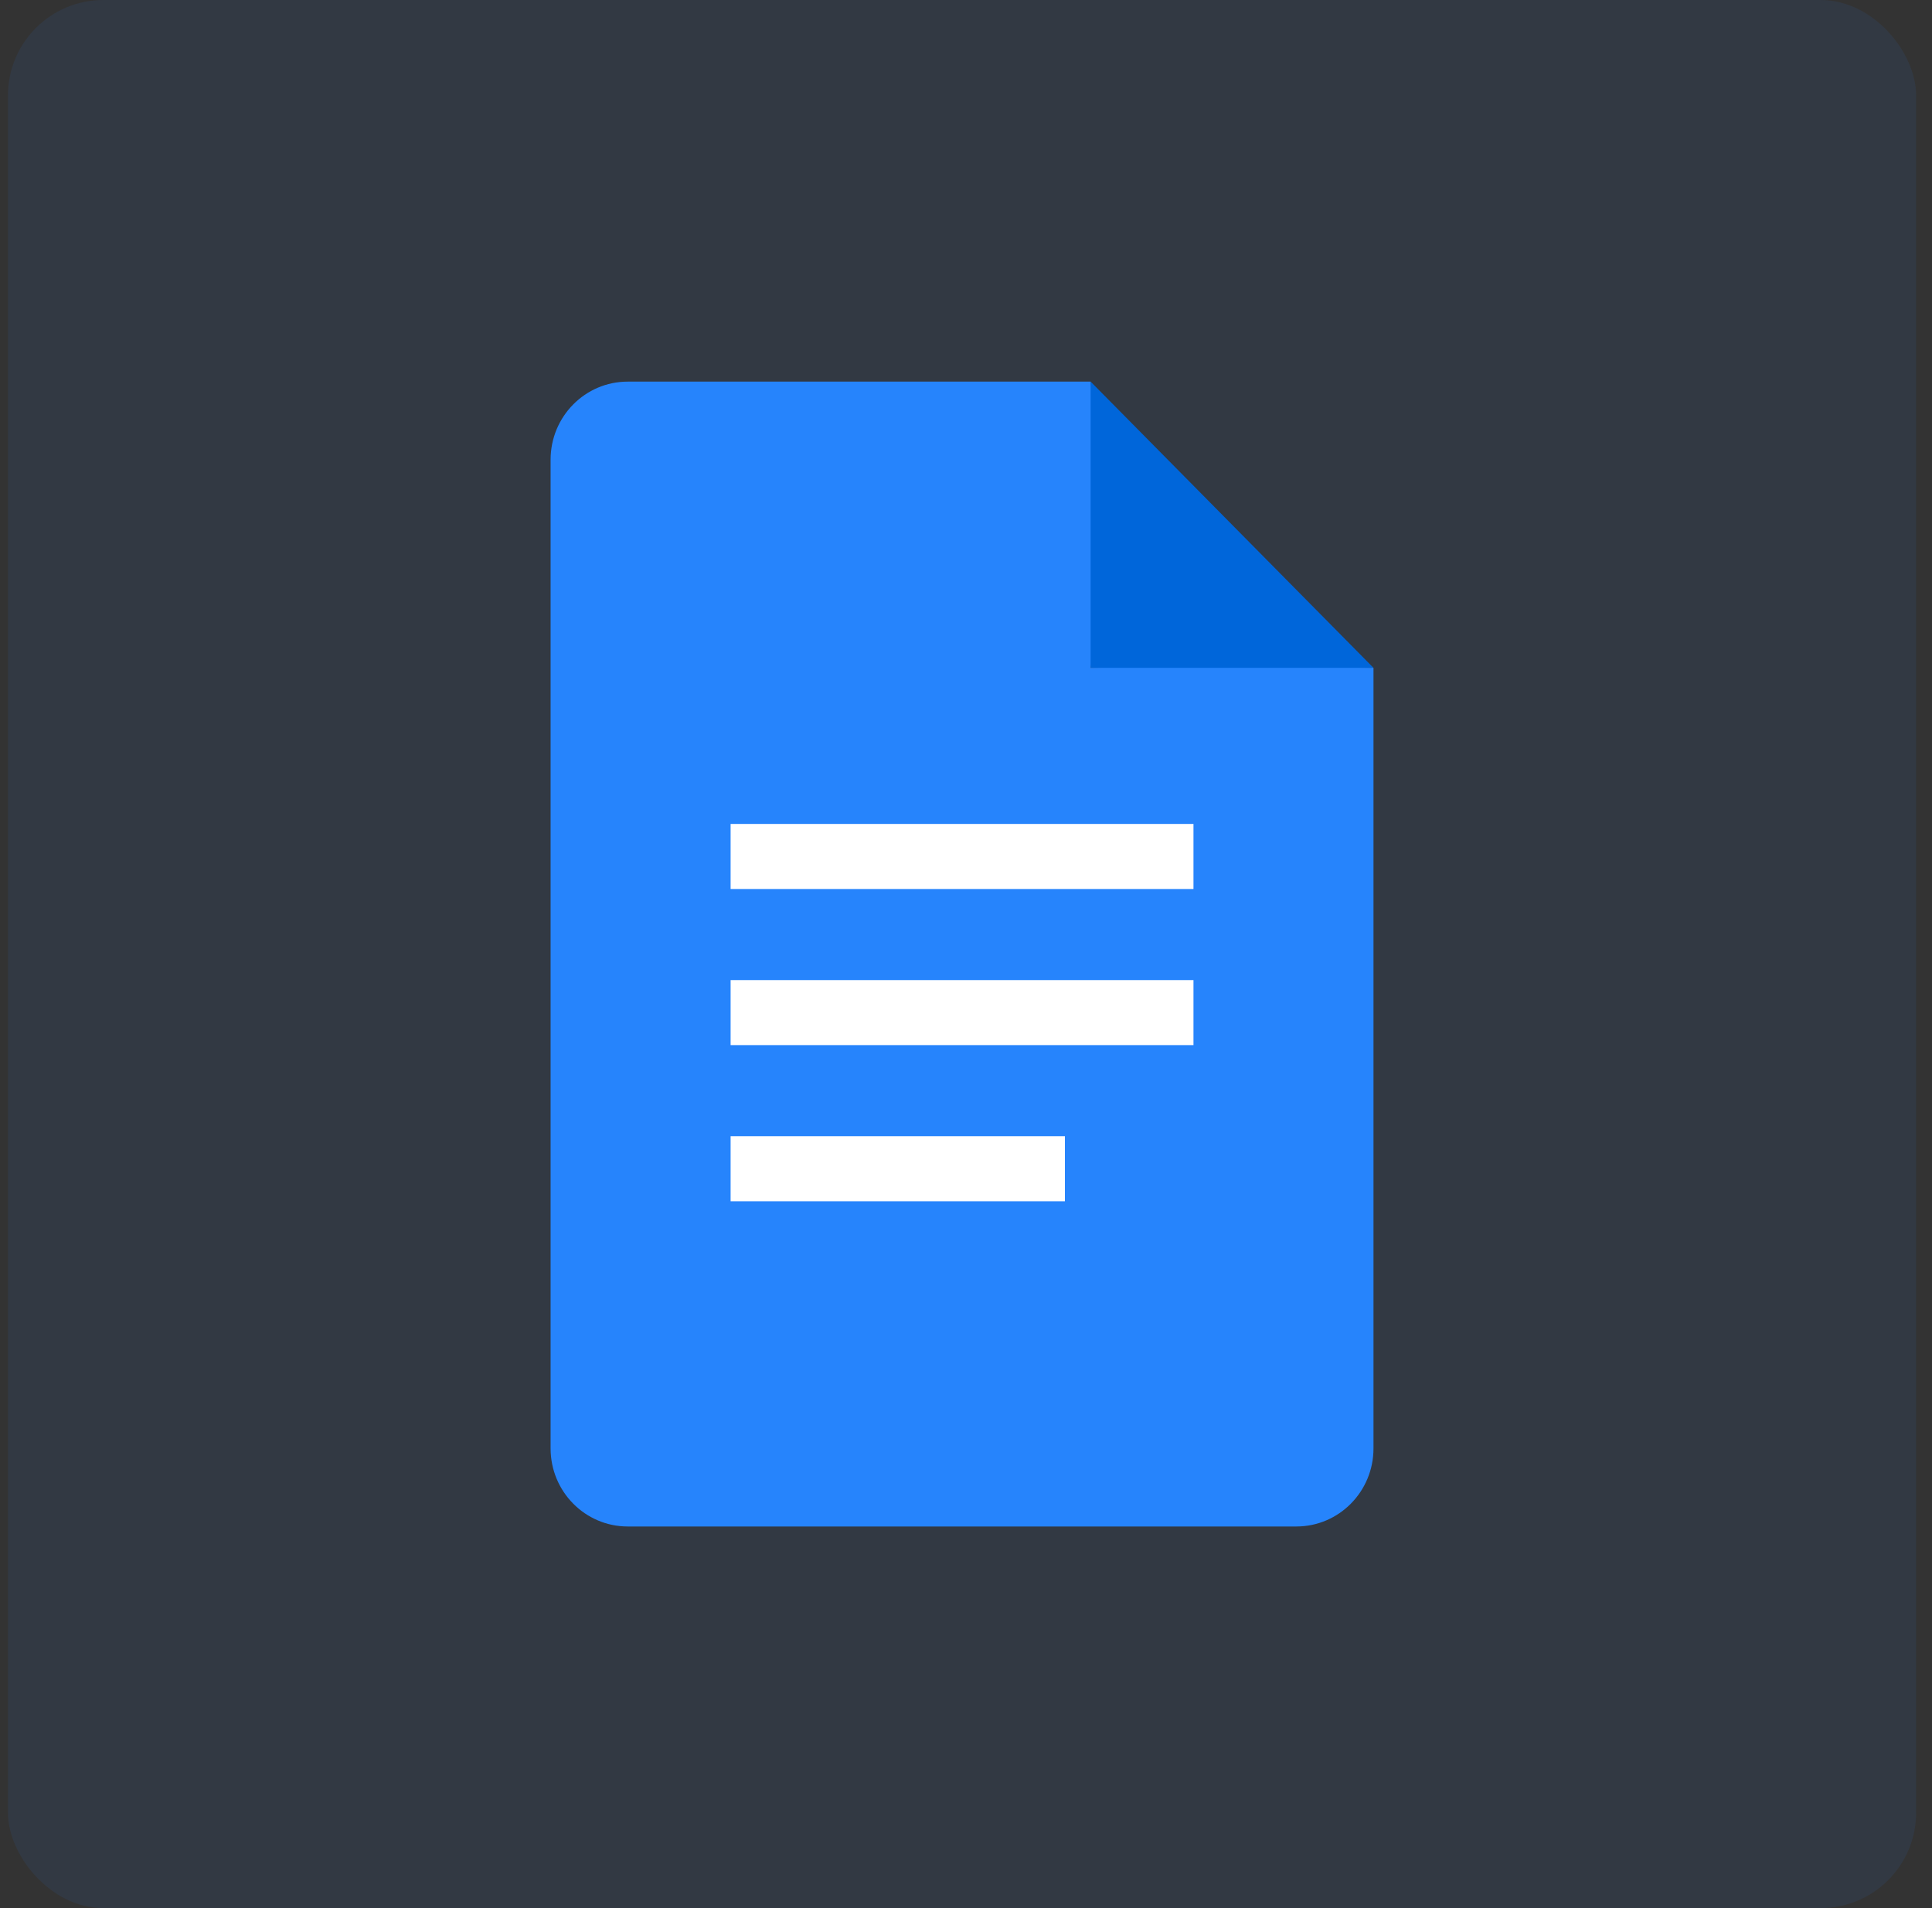
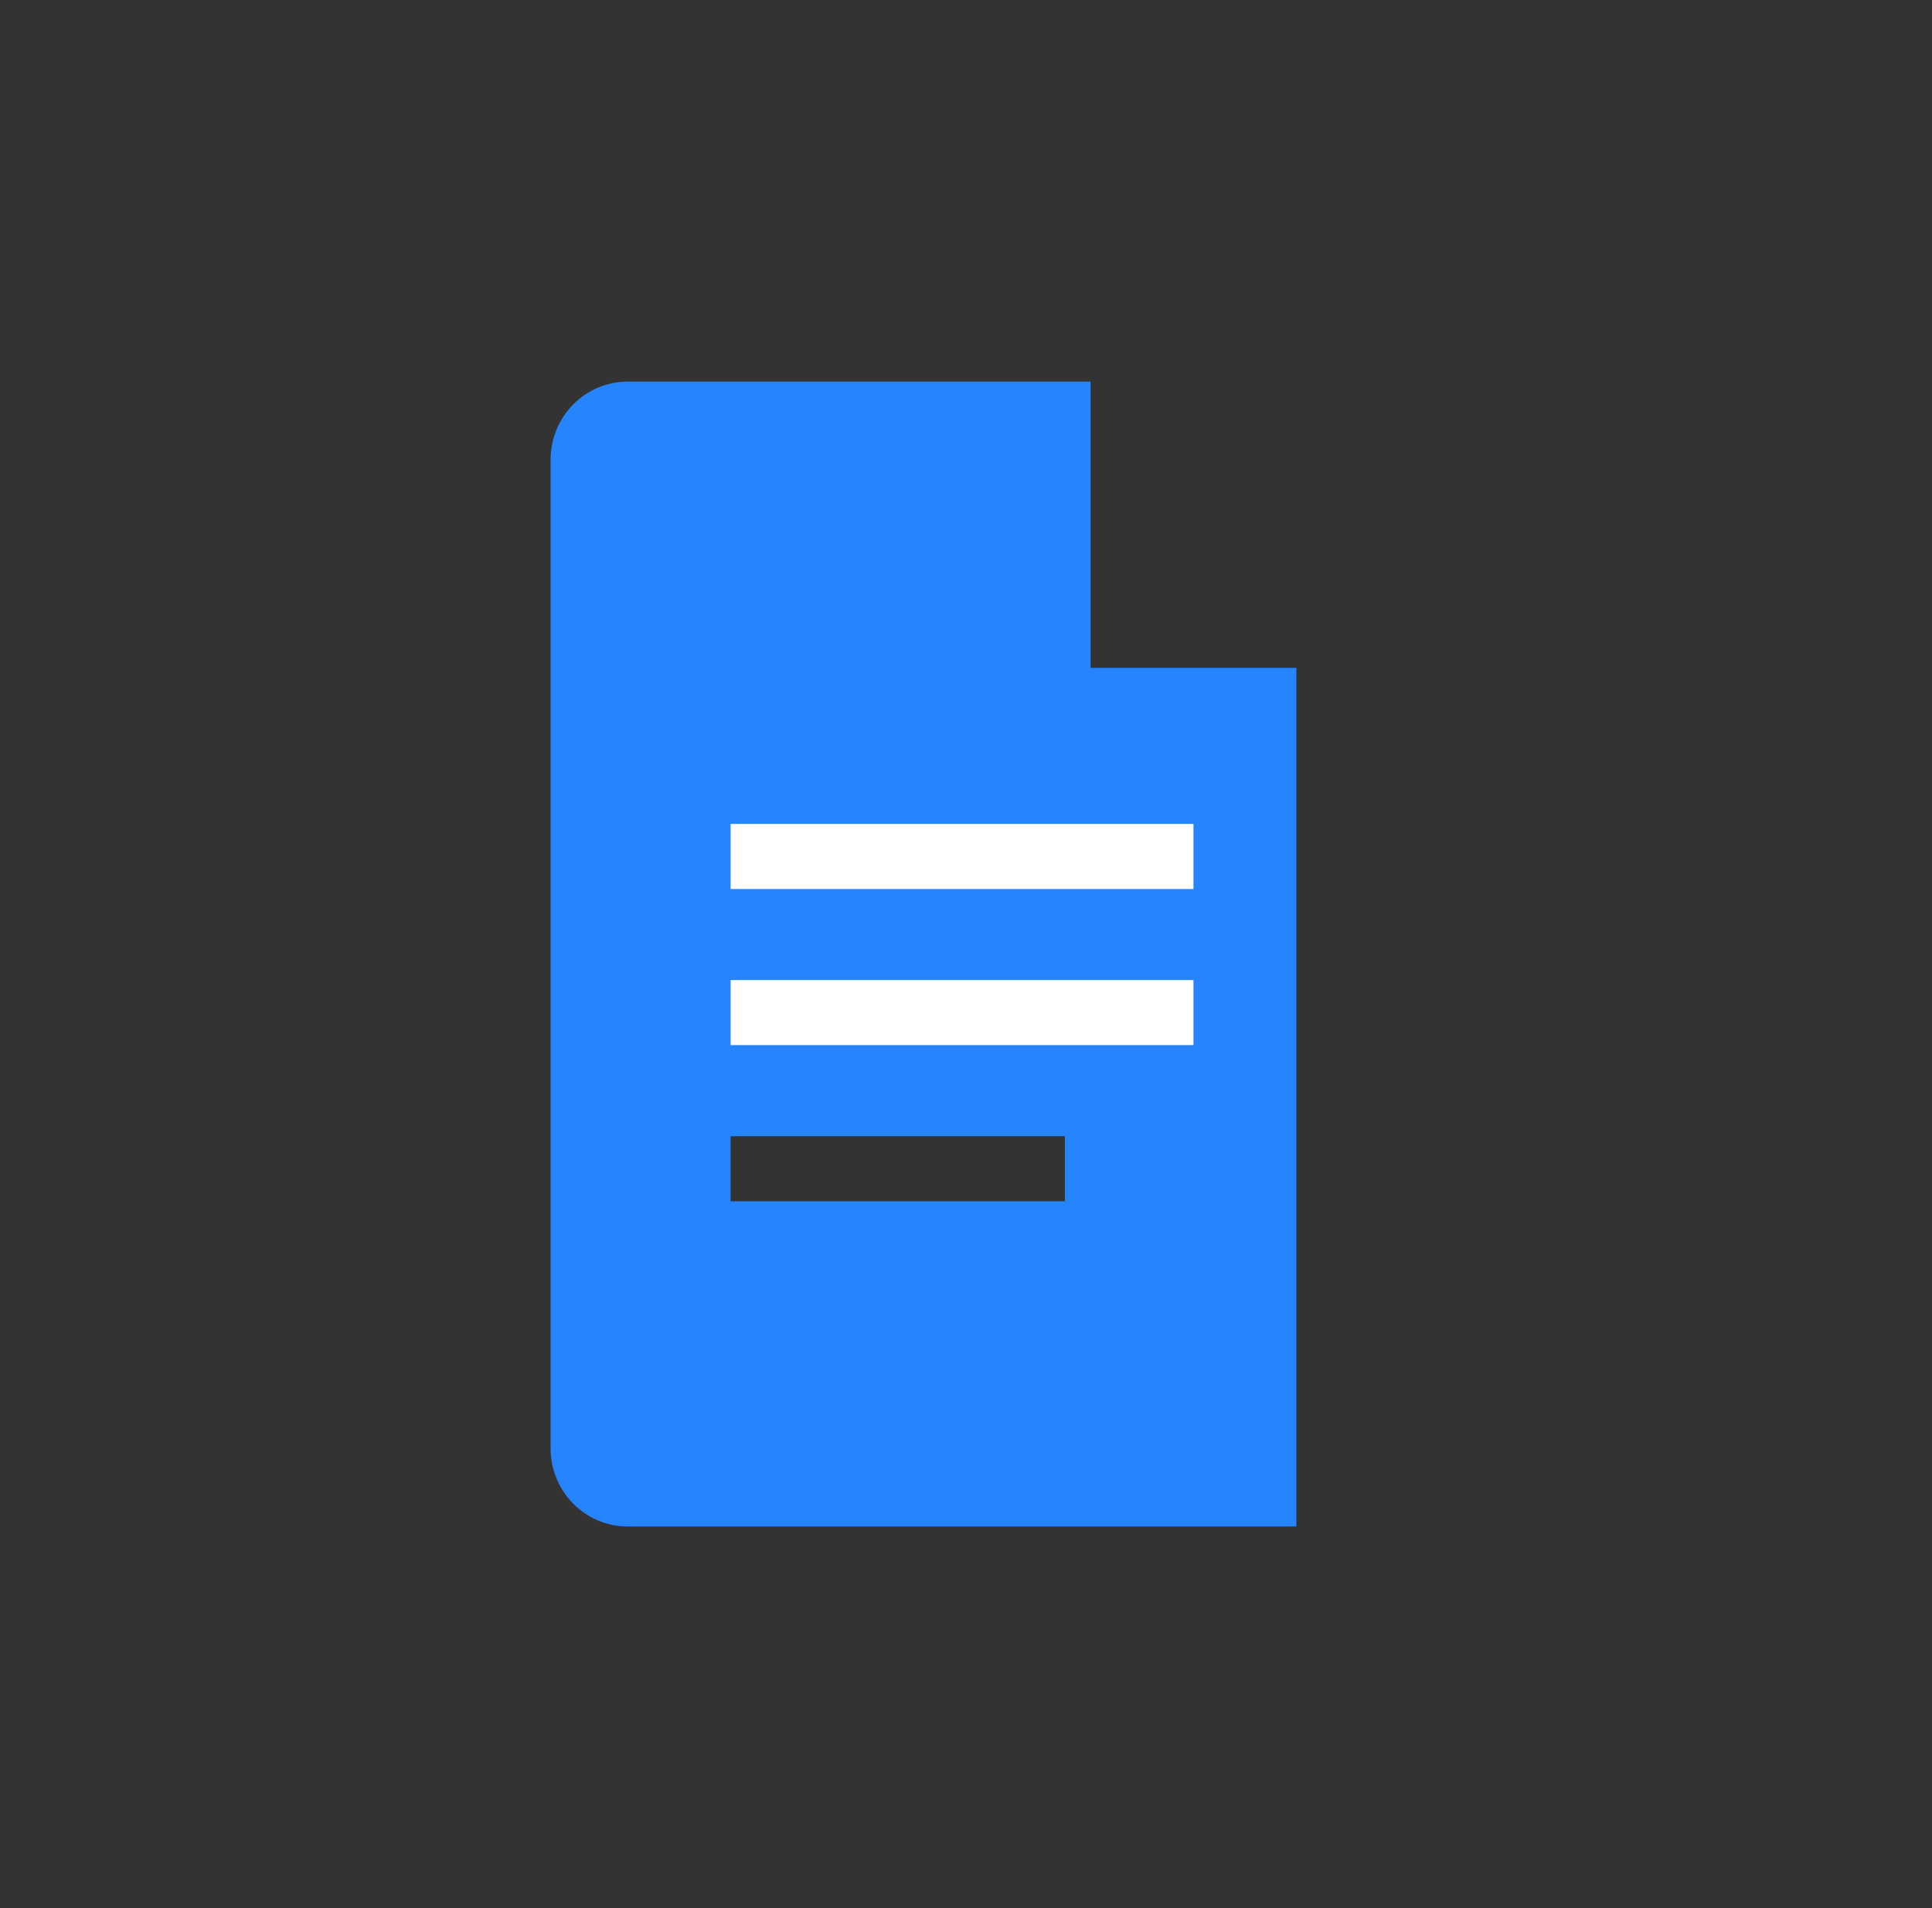
<svg xmlns="http://www.w3.org/2000/svg" width="81" height="80" viewBox="0 0 81 80" fill="none">
  <rect x="0" y="0" width="81" height="80" fill="#333333" stroke="none" />
-   <rect x="0.334" width="80" height="80" rx="4" fill="#2684FC" fill-opacity="0.08" />
  <path d="M50.576 40.546H30.092V44.364H50.576V40.546Z" fill="white" />
-   <path d="M45.185 47.091H30.092V50.909H45.185V47.091Z" fill="white" />
-   <path d="M45.725 28L51.282 28.273L57.584 28L45.725 16L45.455 23.326L45.725 28Z" fill="#0066DA" />
  <path d="M50.576 34H30.092V37.818H50.576V34Z" fill="white" />
-   <path d="M45.725 28V16H26.318C24.531 16 23.084 17.465 23.084 19.273V60.727C23.084 62.535 24.531 64 26.318 64H54.35C56.137 64 57.584 62.535 57.584 60.727V28H45.725ZM44.647 50.364H30.631V47.636H44.647V50.364ZM50.037 43.818H30.631V41.091H50.037V43.818ZM50.037 37.273H30.631V34.545H50.037V37.273Z" fill="#2684FC" />
+   <path d="M45.725 28V16H26.318C24.531 16 23.084 17.465 23.084 19.273V60.727C23.084 62.535 24.531 64 26.318 64H54.35V28H45.725ZM44.647 50.364H30.631V47.636H44.647V50.364ZM50.037 43.818H30.631V41.091H50.037V43.818ZM50.037 37.273H30.631V34.545H50.037V37.273Z" fill="#2684FC" />
</svg>